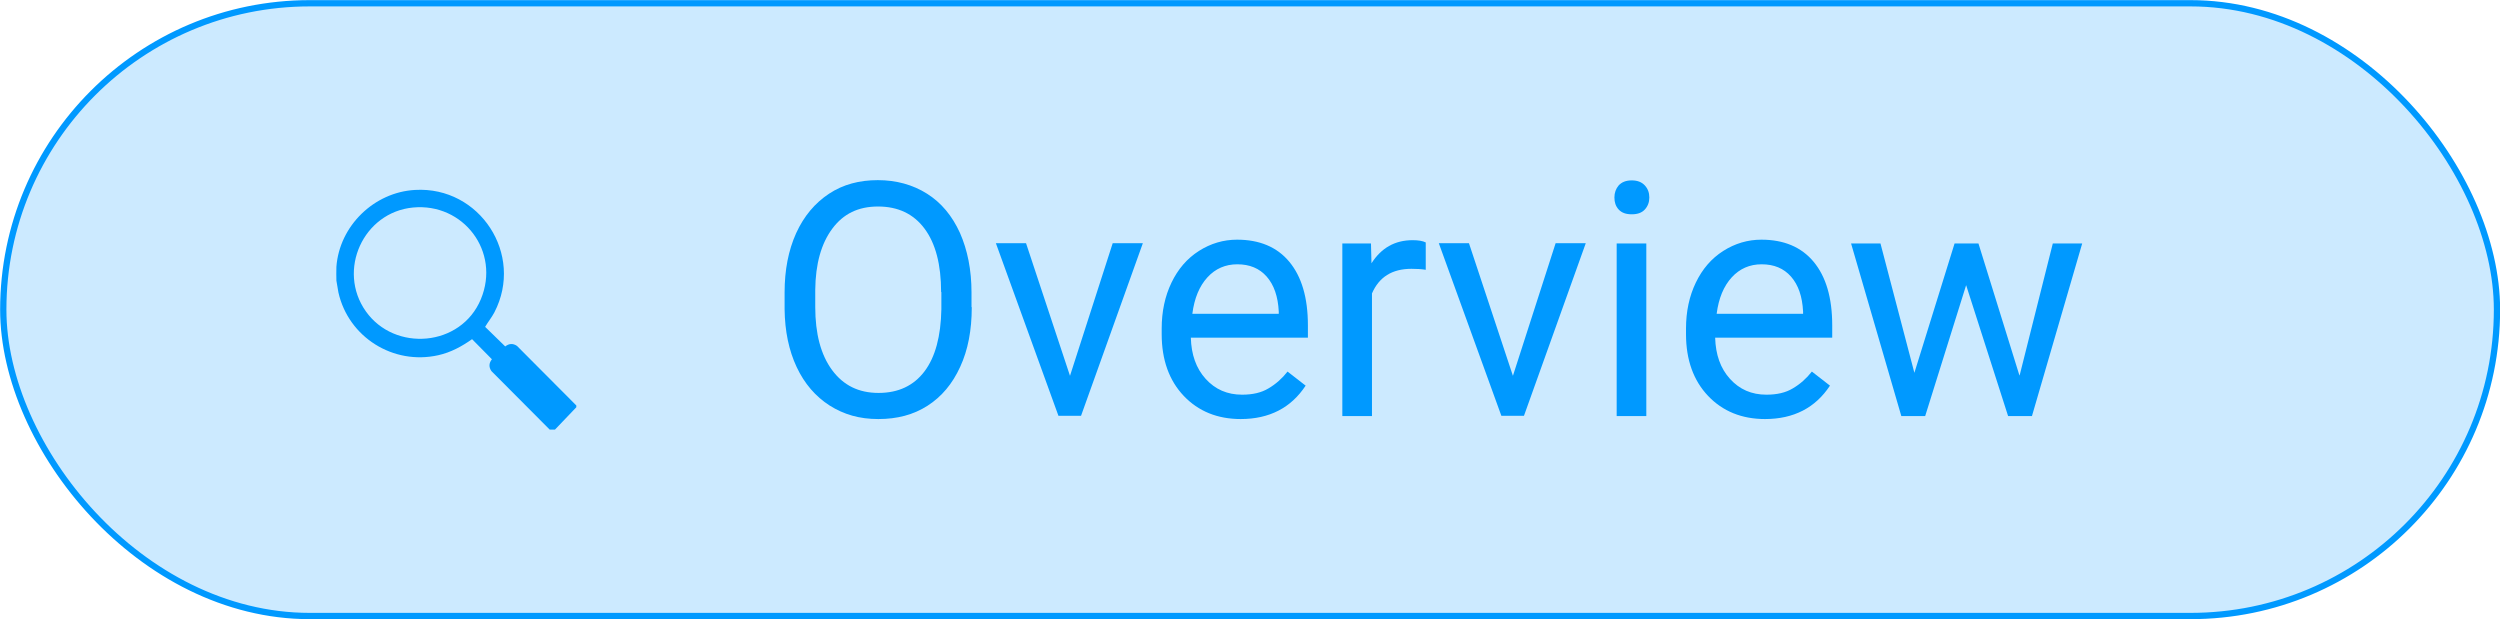
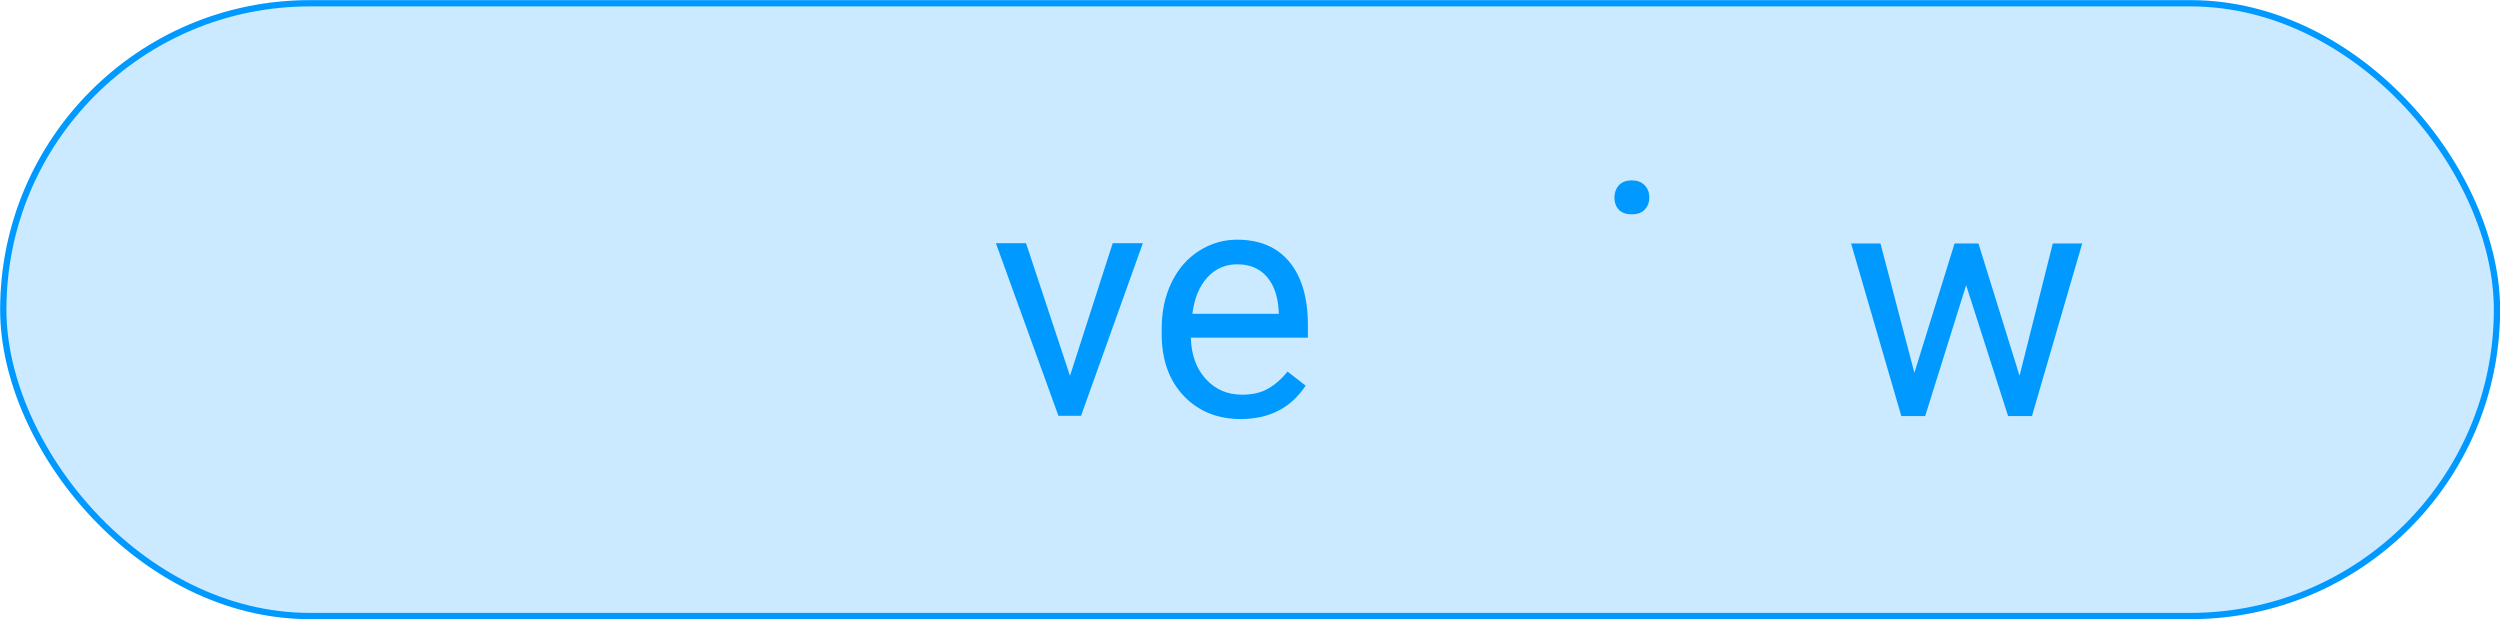
<svg xmlns="http://www.w3.org/2000/svg" id="Layer_2" data-name="Layer 2" viewBox="0 0 99.51 24.64">
  <defs>
    <style>
      .cls-1 {
        opacity: .2;
      }

      .cls-1, .cls-2 {
        fill: #09f;
      }

      .cls-3 {
        fill: none;
        stroke: #09f;
        stroke-miterlimit: 10;
        stroke-width: .25px;
      }
    </style>
  </defs>
  <g id="Layer_1-2" data-name="Layer 1">
    <g>
      <rect class="cls-1" x=".13" y=".13" width="99.26" height="24.39" rx="12.2" ry="12.2" />
      <rect class="cls-3" x=".13" y=".13" width="99.26" height="24.39" rx="12.2" ry="12.2" />
      <g>
-         <path class="cls-2" d="M38.68,12.23c0,.91-.15,1.7-.46,2.37-.31.68-.74,1.19-1.3,1.55-.56.36-1.21.53-1.96.53s-1.37-.18-1.94-.54c-.56-.36-1-.87-1.31-1.53-.31-.66-.47-1.43-.48-2.3v-.67c0-.89.15-1.67.46-2.36.31-.68.75-1.2,1.31-1.57s1.21-.54,1.94-.54,1.39.18,1.96.54c.57.36,1,.88,1.31,1.56.3.68.46,1.47.46,2.37v.58ZM37.46,11.63c0-1.1-.22-1.94-.66-2.53s-1.06-.88-1.85-.88-1.38.29-1.82.88c-.44.59-.67,1.4-.68,2.44v.68c0,1.06.22,1.9.67,2.51.45.61,1.06.91,1.85.91s1.4-.29,1.83-.86c.43-.57.65-1.4.67-2.47v-.69Z" />
        <path class="cls-2" d="M42.59,14.96l1.7-5.28h1.2l-2.46,6.87h-.9l-2.49-6.87h1.2l1.75,5.28Z" />
        <path class="cls-2" d="M49.39,16.68c-.93,0-1.69-.31-2.27-.92-.58-.61-.88-1.43-.88-2.46v-.22c0-.68.13-1.29.39-1.83.26-.54.62-.96,1.09-1.26.47-.3.98-.45,1.52-.45.89,0,1.59.29,2.08.88s.74,1.43.74,2.53v.49h-4.66c.02.68.21,1.22.59,1.64.38.42.86.63,1.45.63.42,0,.77-.08,1.05-.25.29-.17.54-.39.76-.67l.72.56c-.58.88-1.44,1.33-2.59,1.33ZM49.25,10.52c-.47,0-.87.17-1.19.52-.32.35-.52.83-.6,1.45h3.44v-.09c-.03-.6-.19-1.06-.48-1.39-.29-.33-.68-.49-1.17-.49Z" />
-         <path class="cls-2" d="M56.76,10.74c-.18-.03-.37-.04-.58-.04-.77,0-1.29.33-1.57.98v4.88h-1.18v-6.87h1.14l.02.79c.39-.61.93-.92,1.64-.92.23,0,.4.03.52.09v1.09Z" />
-         <path class="cls-2" d="M60.22,14.96l1.7-5.28h1.2l-2.46,6.87h-.9l-2.49-6.87h1.2l1.75,5.28Z" />
-         <path class="cls-2" d="M64.26,7.86c0-.19.06-.35.17-.48.12-.13.29-.2.52-.2s.4.07.52.2c.12.13.18.29.18.48s-.06.35-.18.48c-.12.13-.29.19-.52.19s-.4-.06-.52-.19c-.12-.13-.17-.29-.17-.48ZM65.53,16.56h-1.18v-6.87h1.18v6.87Z" />
-         <path class="cls-2" d="M70.26,16.68c-.93,0-1.69-.31-2.27-.92-.58-.61-.88-1.43-.88-2.46v-.22c0-.68.13-1.29.39-1.83.26-.54.62-.96,1.09-1.26.47-.3.98-.45,1.52-.45.89,0,1.59.29,2.08.88s.74,1.43.74,2.53v.49h-4.66c.02.68.21,1.22.59,1.64.38.42.86.63,1.45.63.42,0,.77-.08,1.05-.25.29-.17.54-.39.76-.67l.72.56c-.58.88-1.44,1.33-2.59,1.33ZM70.12,10.52c-.47,0-.87.17-1.19.52-.32.35-.52.83-.6,1.45h3.44v-.09c-.03-.6-.19-1.06-.48-1.39-.29-.33-.68-.49-1.17-.49Z" />
+         <path class="cls-2" d="M64.26,7.86c0-.19.06-.35.17-.48.12-.13.29-.2.52-.2s.4.07.52.2c.12.13.18.29.18.48s-.06.35-.18.48c-.12.13-.29.19-.52.19s-.4-.06-.52-.19c-.12-.13-.17-.29-.17-.48ZM65.53,16.56h-1.18h1.18v6.87Z" />
        <path class="cls-2" d="M80.39,14.94l1.32-5.25h1.17l-2,6.87h-.95l-1.67-5.21-1.63,5.21h-.95l-2-6.87h1.17l1.35,5.15,1.6-5.15h.95l1.63,5.25Z" />
      </g>
      <g id="R10M1Y.tif">
-         <path class="cls-2" d="M22.07,17.1h-.19l-2.32-2.33c-.11-.16-.1-.32.02-.47l-.79-.8c-.41.29-.85.53-1.35.64-1.79.4-3.57-.72-3.97-2.5l-.08-.47c0-.18-.01-.37,0-.55.12-1.63,1.5-2.97,3.13-3.06,2.58-.15,4.35,2.57,3.16,4.87-.11.21-.26.39-.37.58l.8.78c.15-.12.31-.13.47-.02l2.36,2.37v.07s-.85.89-.85.89ZM16.44,8.26c-1.98.19-3.03,2.5-1.88,4.13s3.79,1.42,4.58-.48-.7-3.84-2.7-3.65Z" />
-       </g>
+         </g>
    </g>
  </g>
</svg>